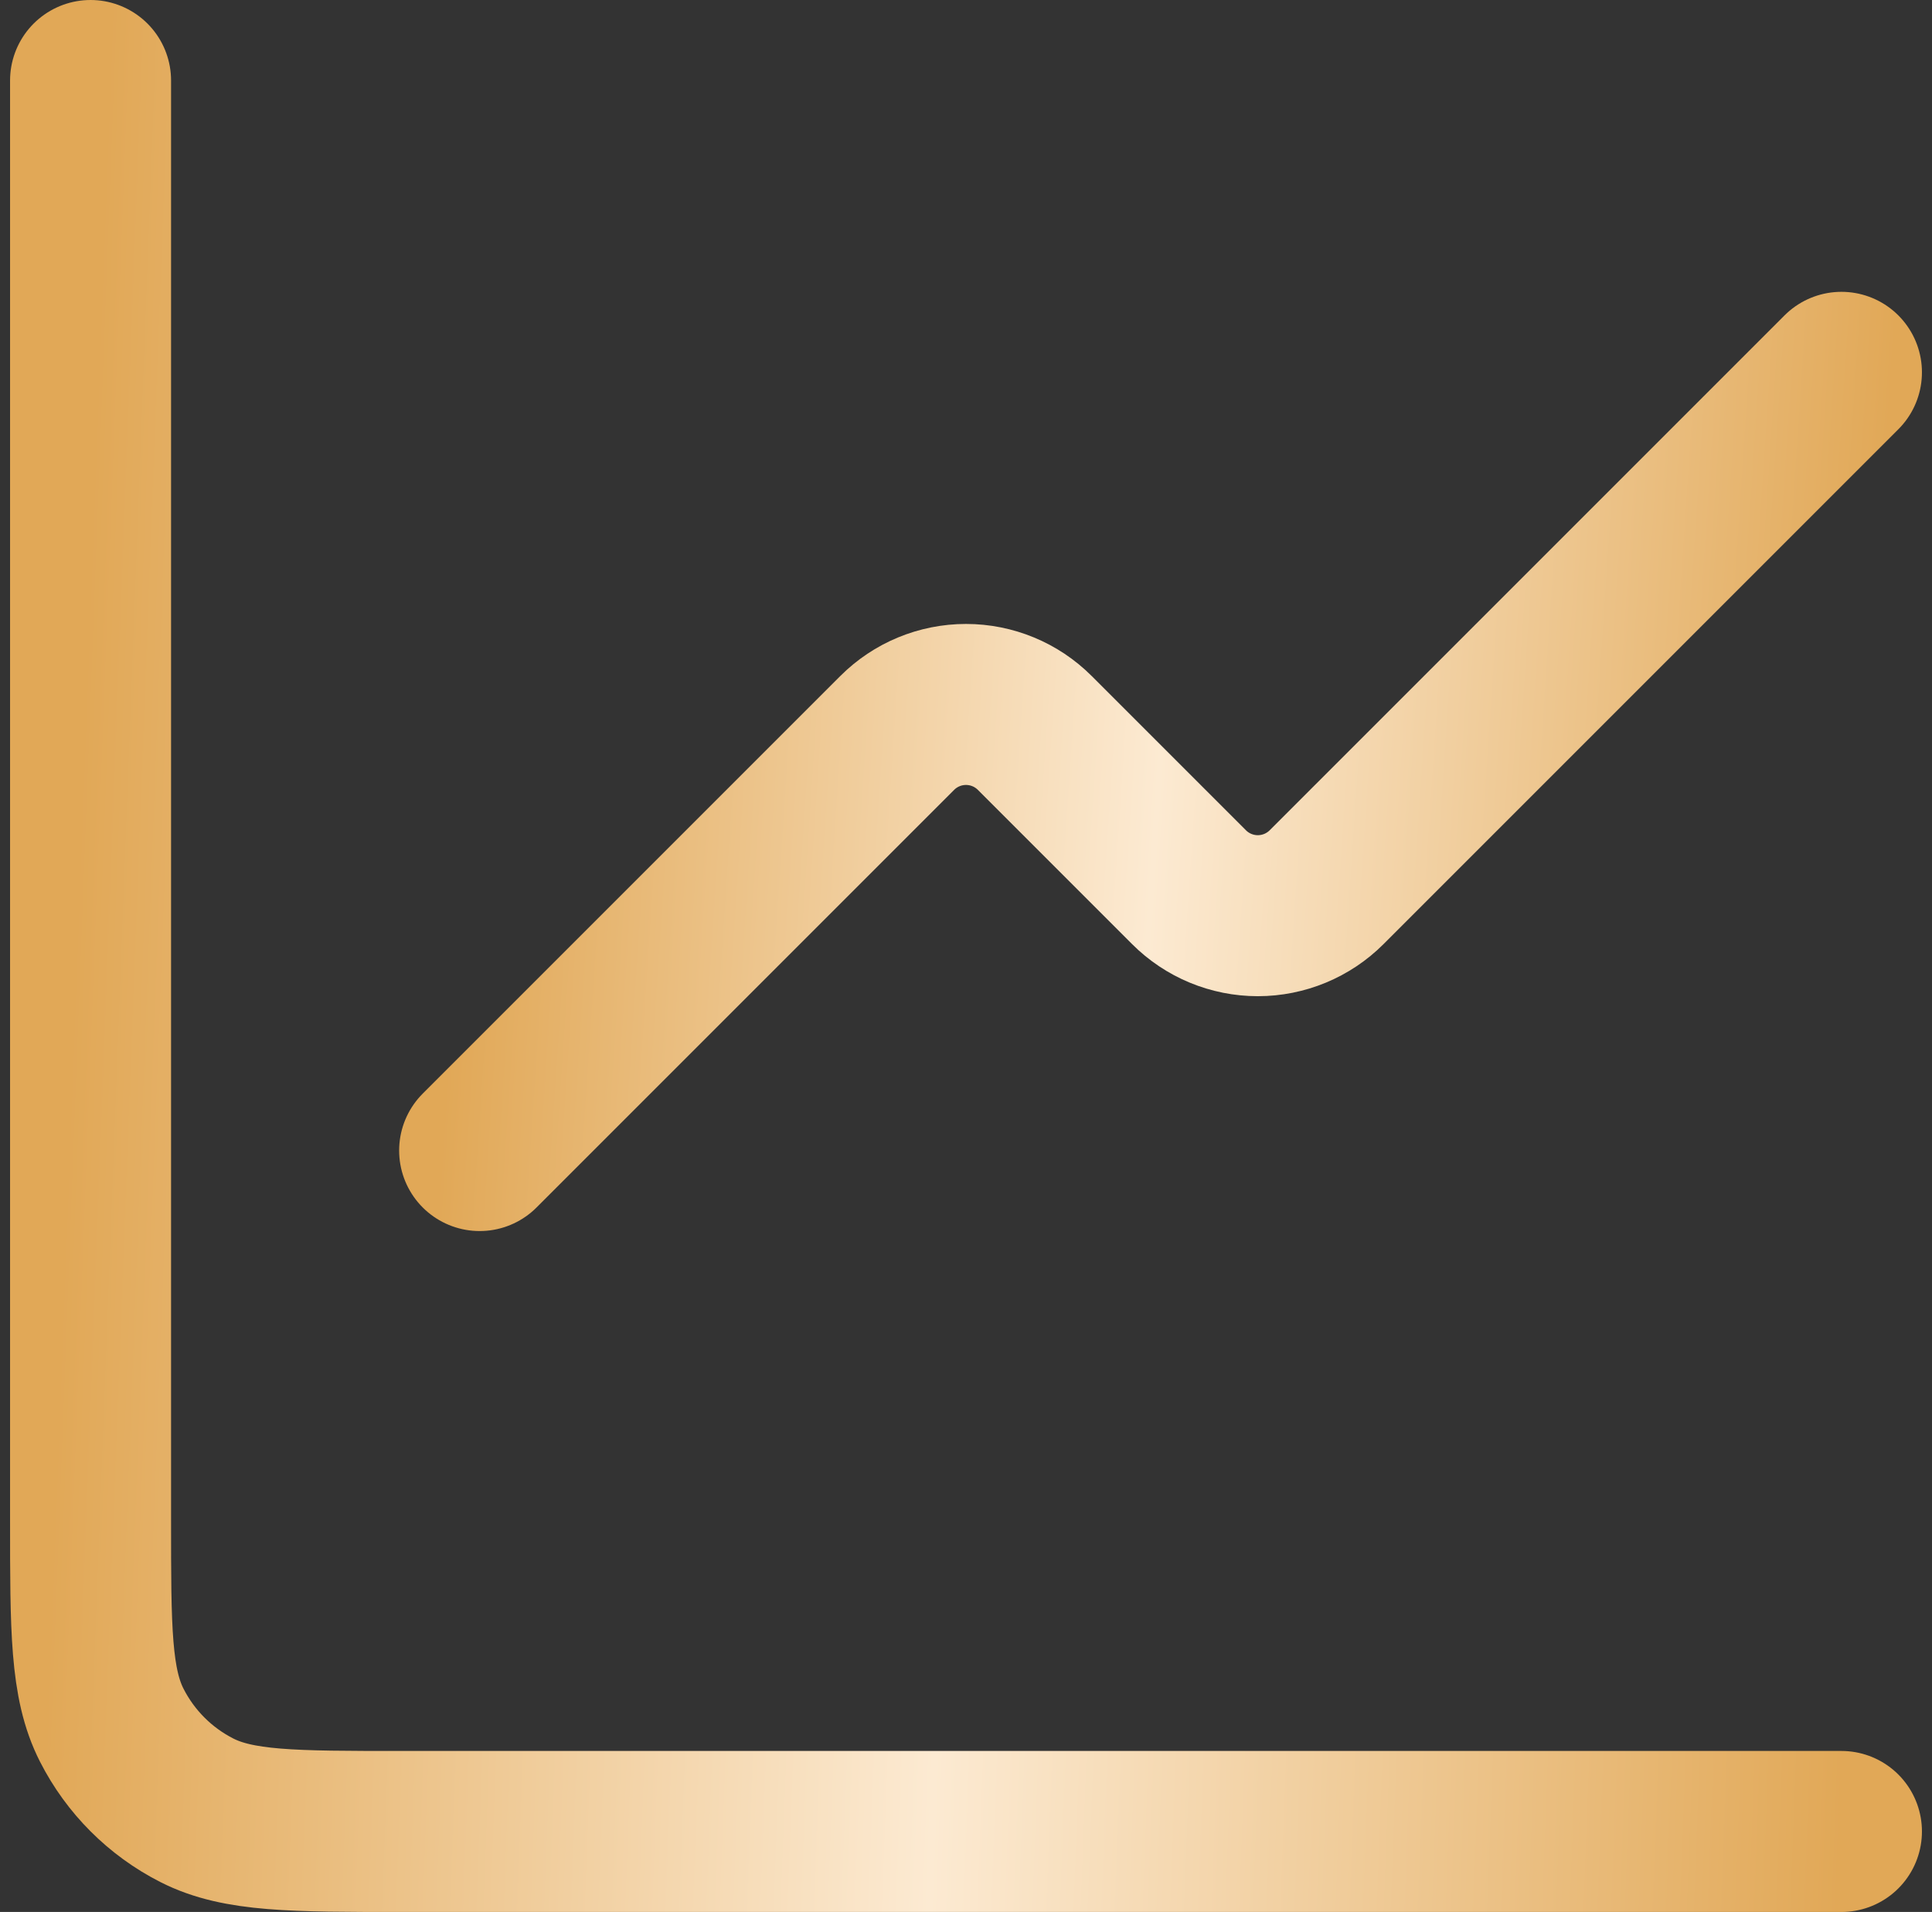
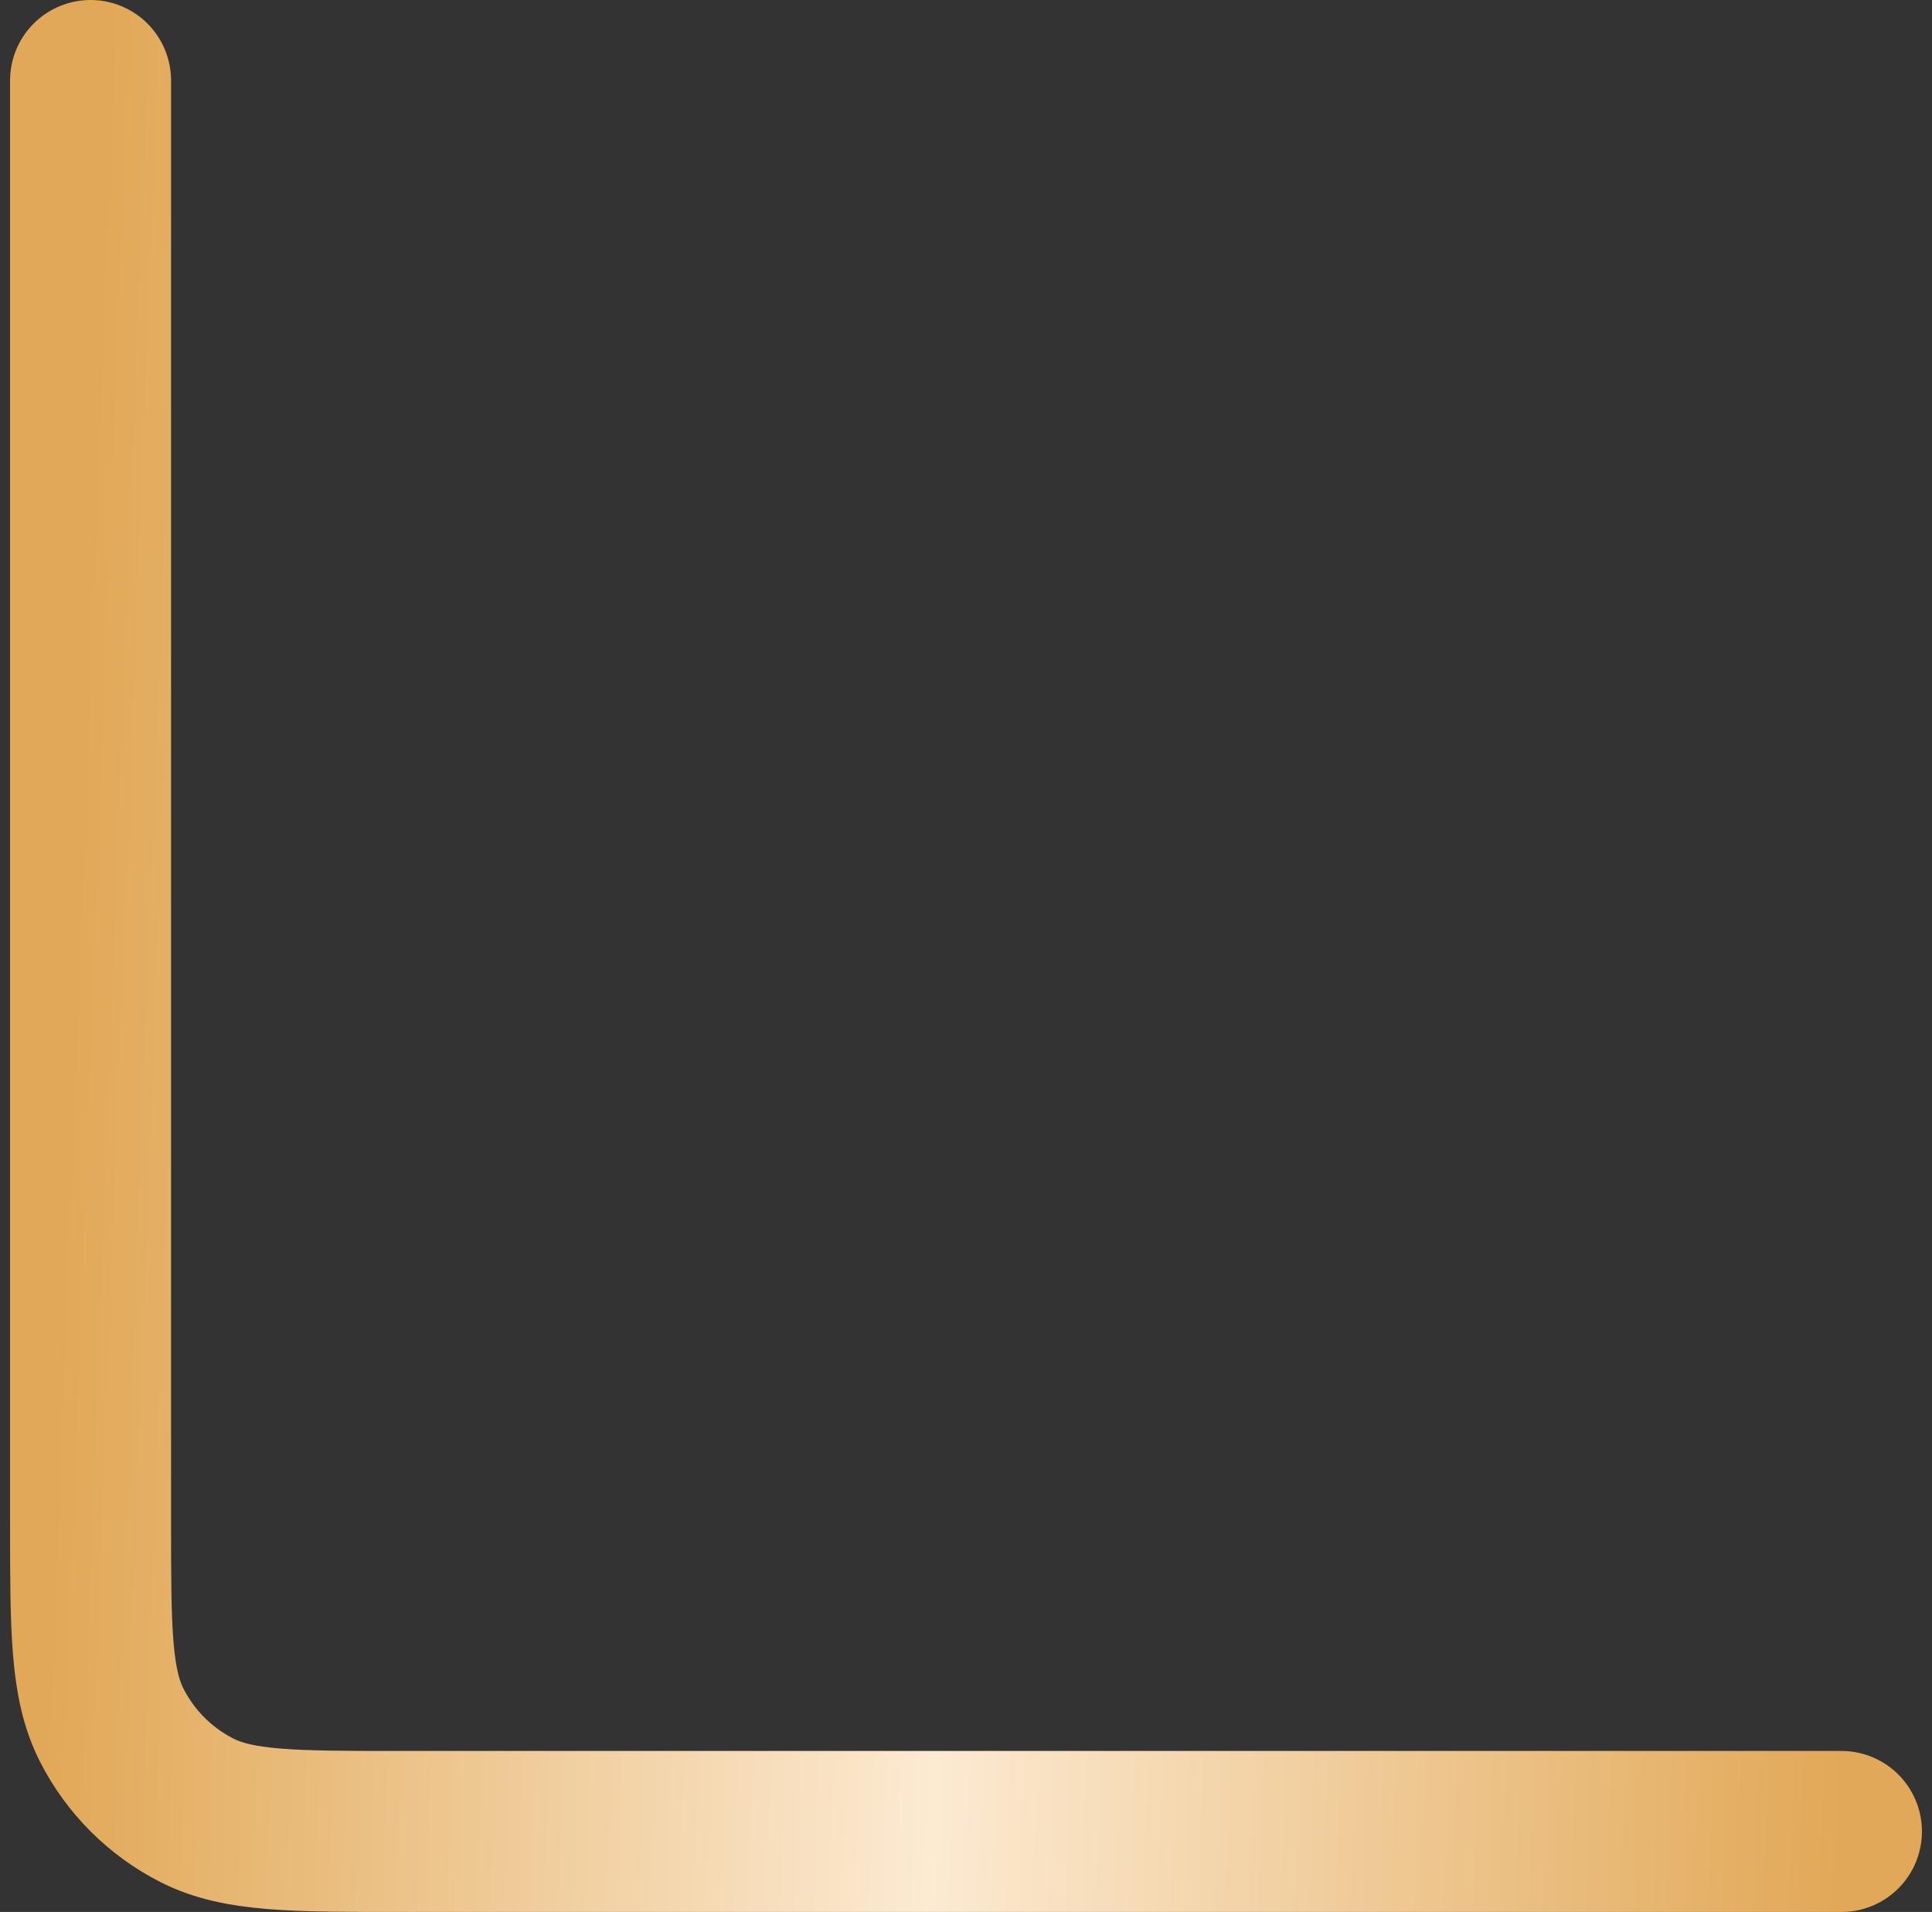
<svg xmlns="http://www.w3.org/2000/svg" width="96" height="95" viewBox="0 0 96 95" fill="none">
  <rect x="0" y="0" width="96" height="95" fill="#333333" stroke="none" />
-   <path d="M91.5 18.5L65.917 44.083C65.011 44.989 63.782 45.498 62.5 45.498C61.218 45.498 59.989 44.989 59.083 44.083L51.417 36.417C50.511 35.511 49.282 35.002 48 35.002C46.718 35.002 45.489 35.511 44.583 36.417L23.833 57.167" stroke="url(#paint0_linear_6_133)" stroke-width="8" stroke-linecap="round" stroke-linejoin="round" />
  <path d="M4.5 4V75.533C4.5 80.947 4.5 83.653 5.554 85.722C6.48 87.541 7.959 89.02 9.778 89.946C11.847 91 14.553 91 19.967 91H91.5" stroke="url(#paint1_linear_6_133)" stroke-width="8" stroke-linecap="round" />
  <defs>
    <linearGradient id="paint0_linear_6_133" x1="24.352" y1="20.359" x2="93.645" y2="24.976" gradientUnits="userSpaceOnUse">
      <stop stop-color="#E1A857" />
      <stop offset="0.495" stop-color="#FCEAD2" />
      <stop offset="1" stop-color="#E1A857" />
    </linearGradient>
    <linearGradient id="paint1_linear_6_133" x1="5.167" y1="8.183" x2="94.524" y2="11.585" gradientUnits="userSpaceOnUse">
      <stop stop-color="#E1A857" />
      <stop offset="0.495" stop-color="#FCEAD2" />
      <stop offset="1" stop-color="#E1A857" />
    </linearGradient>
  </defs>
</svg>